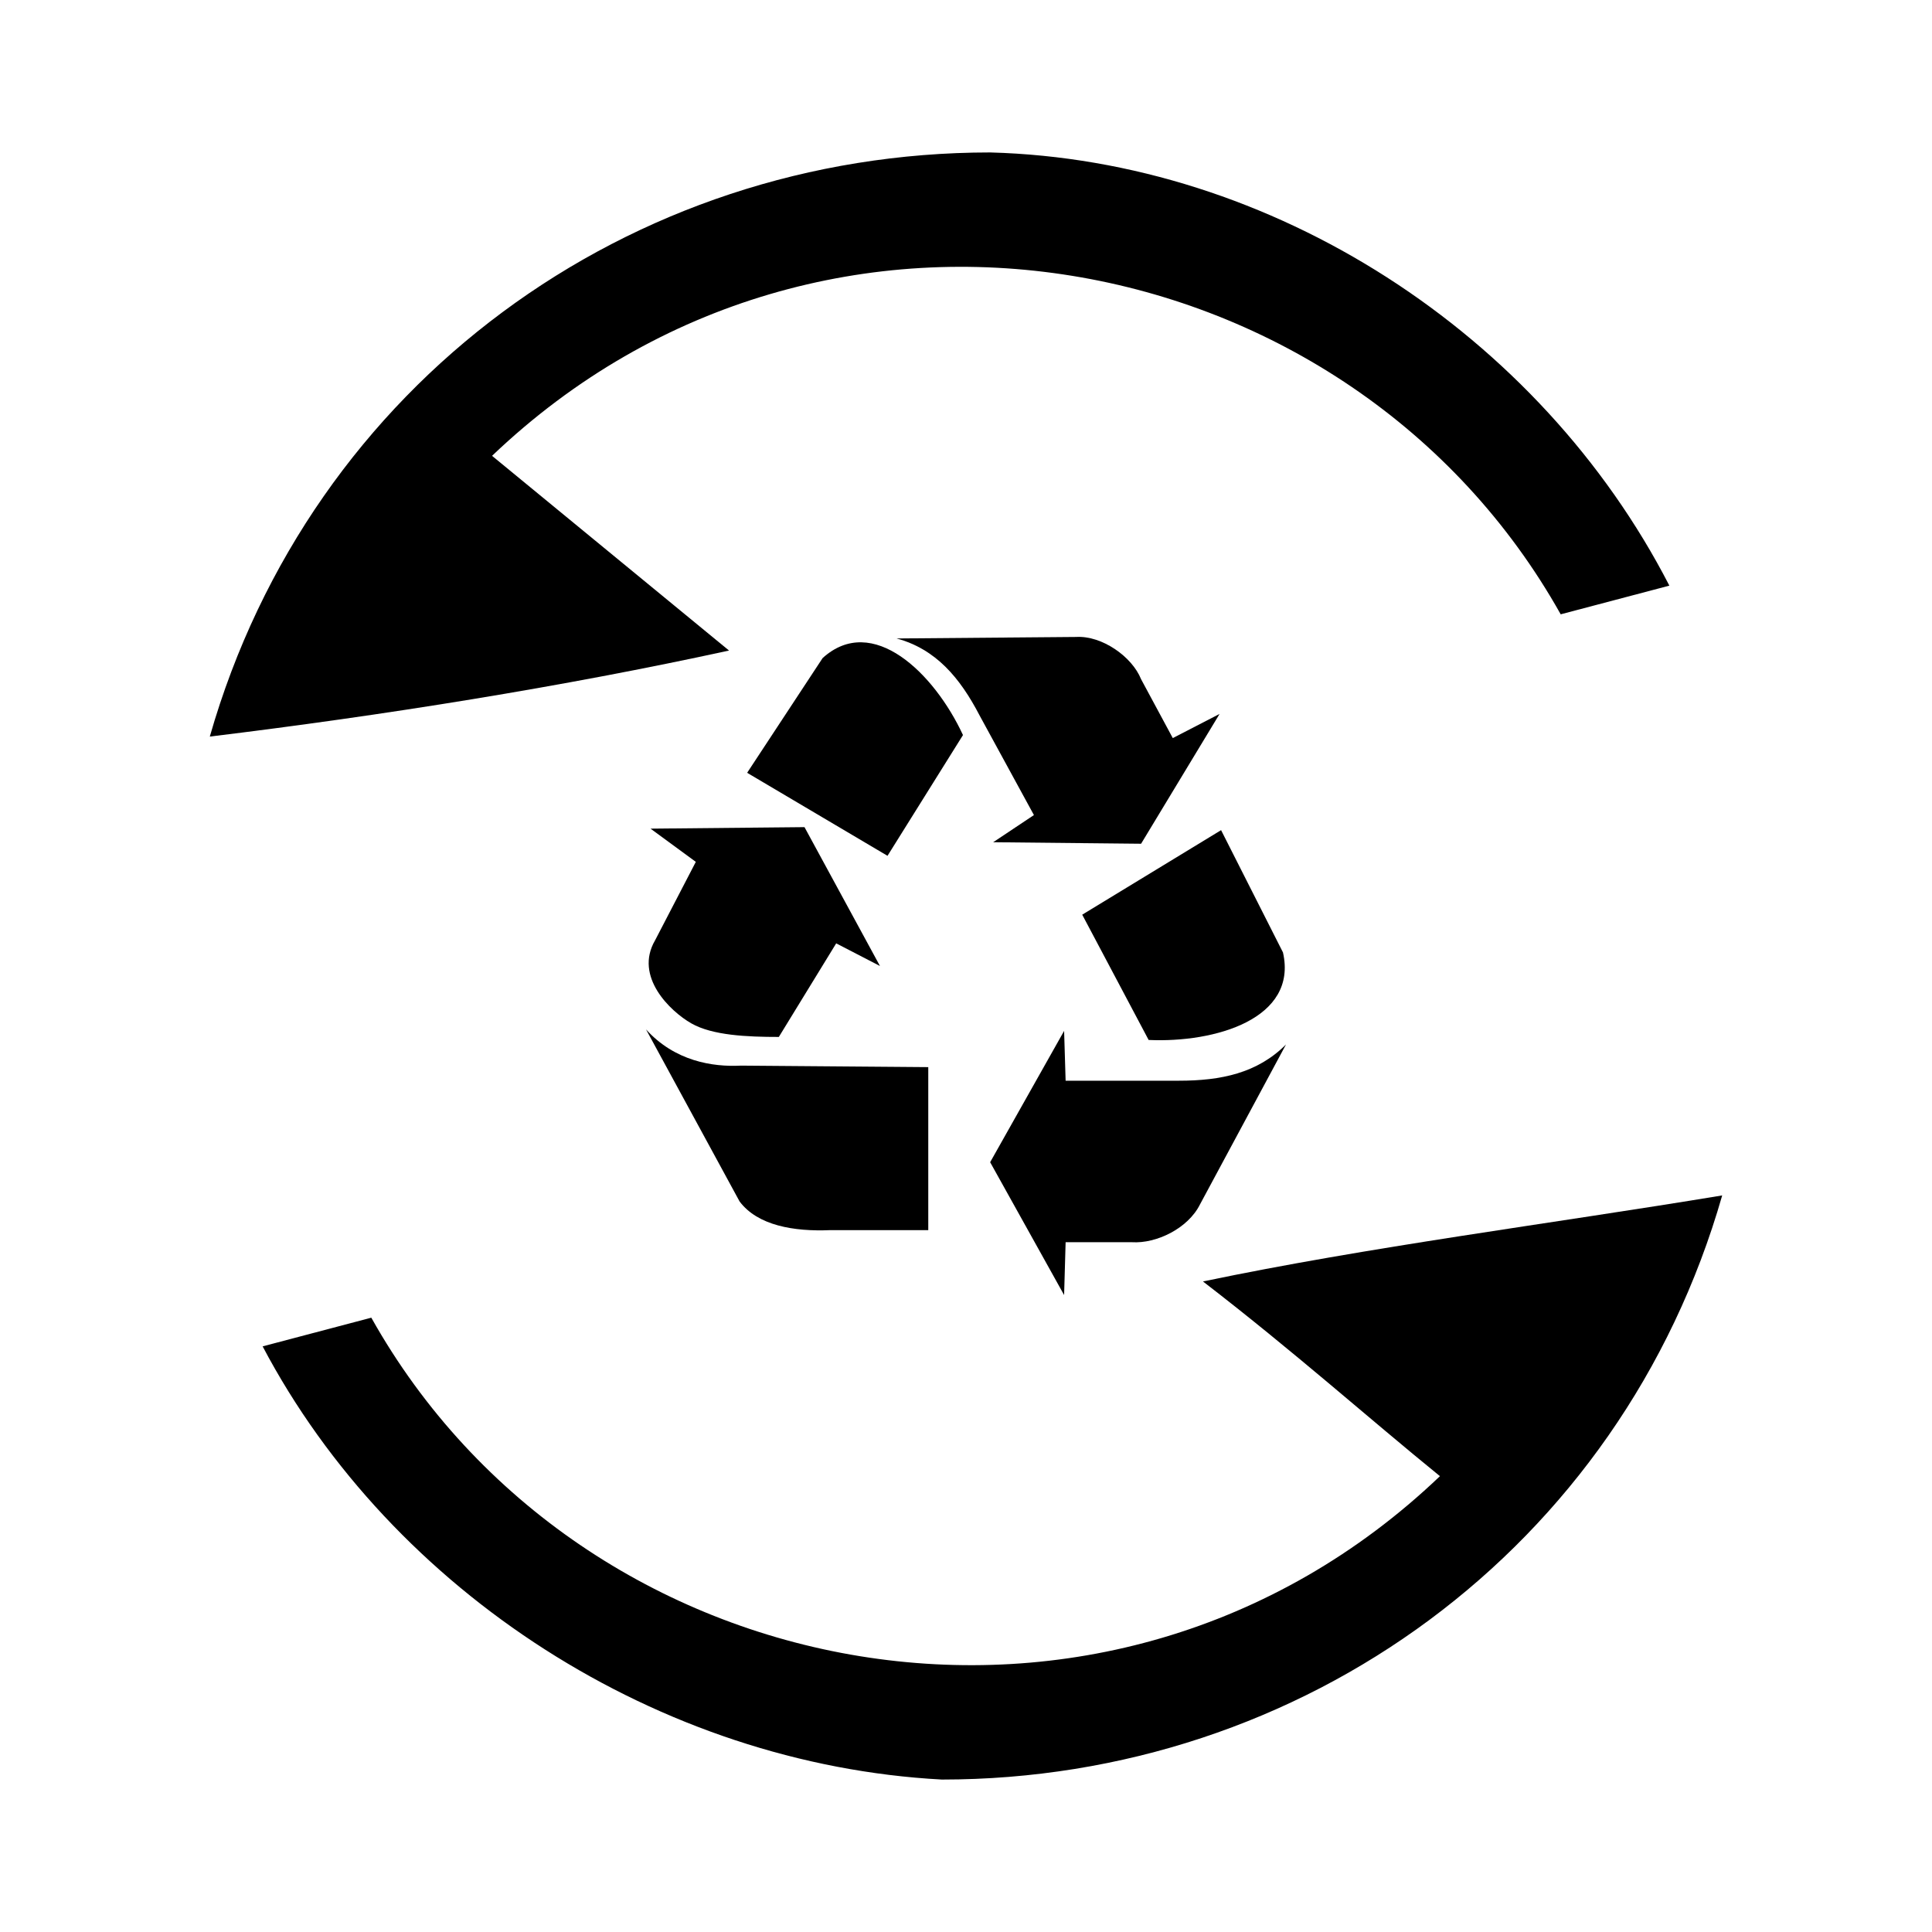
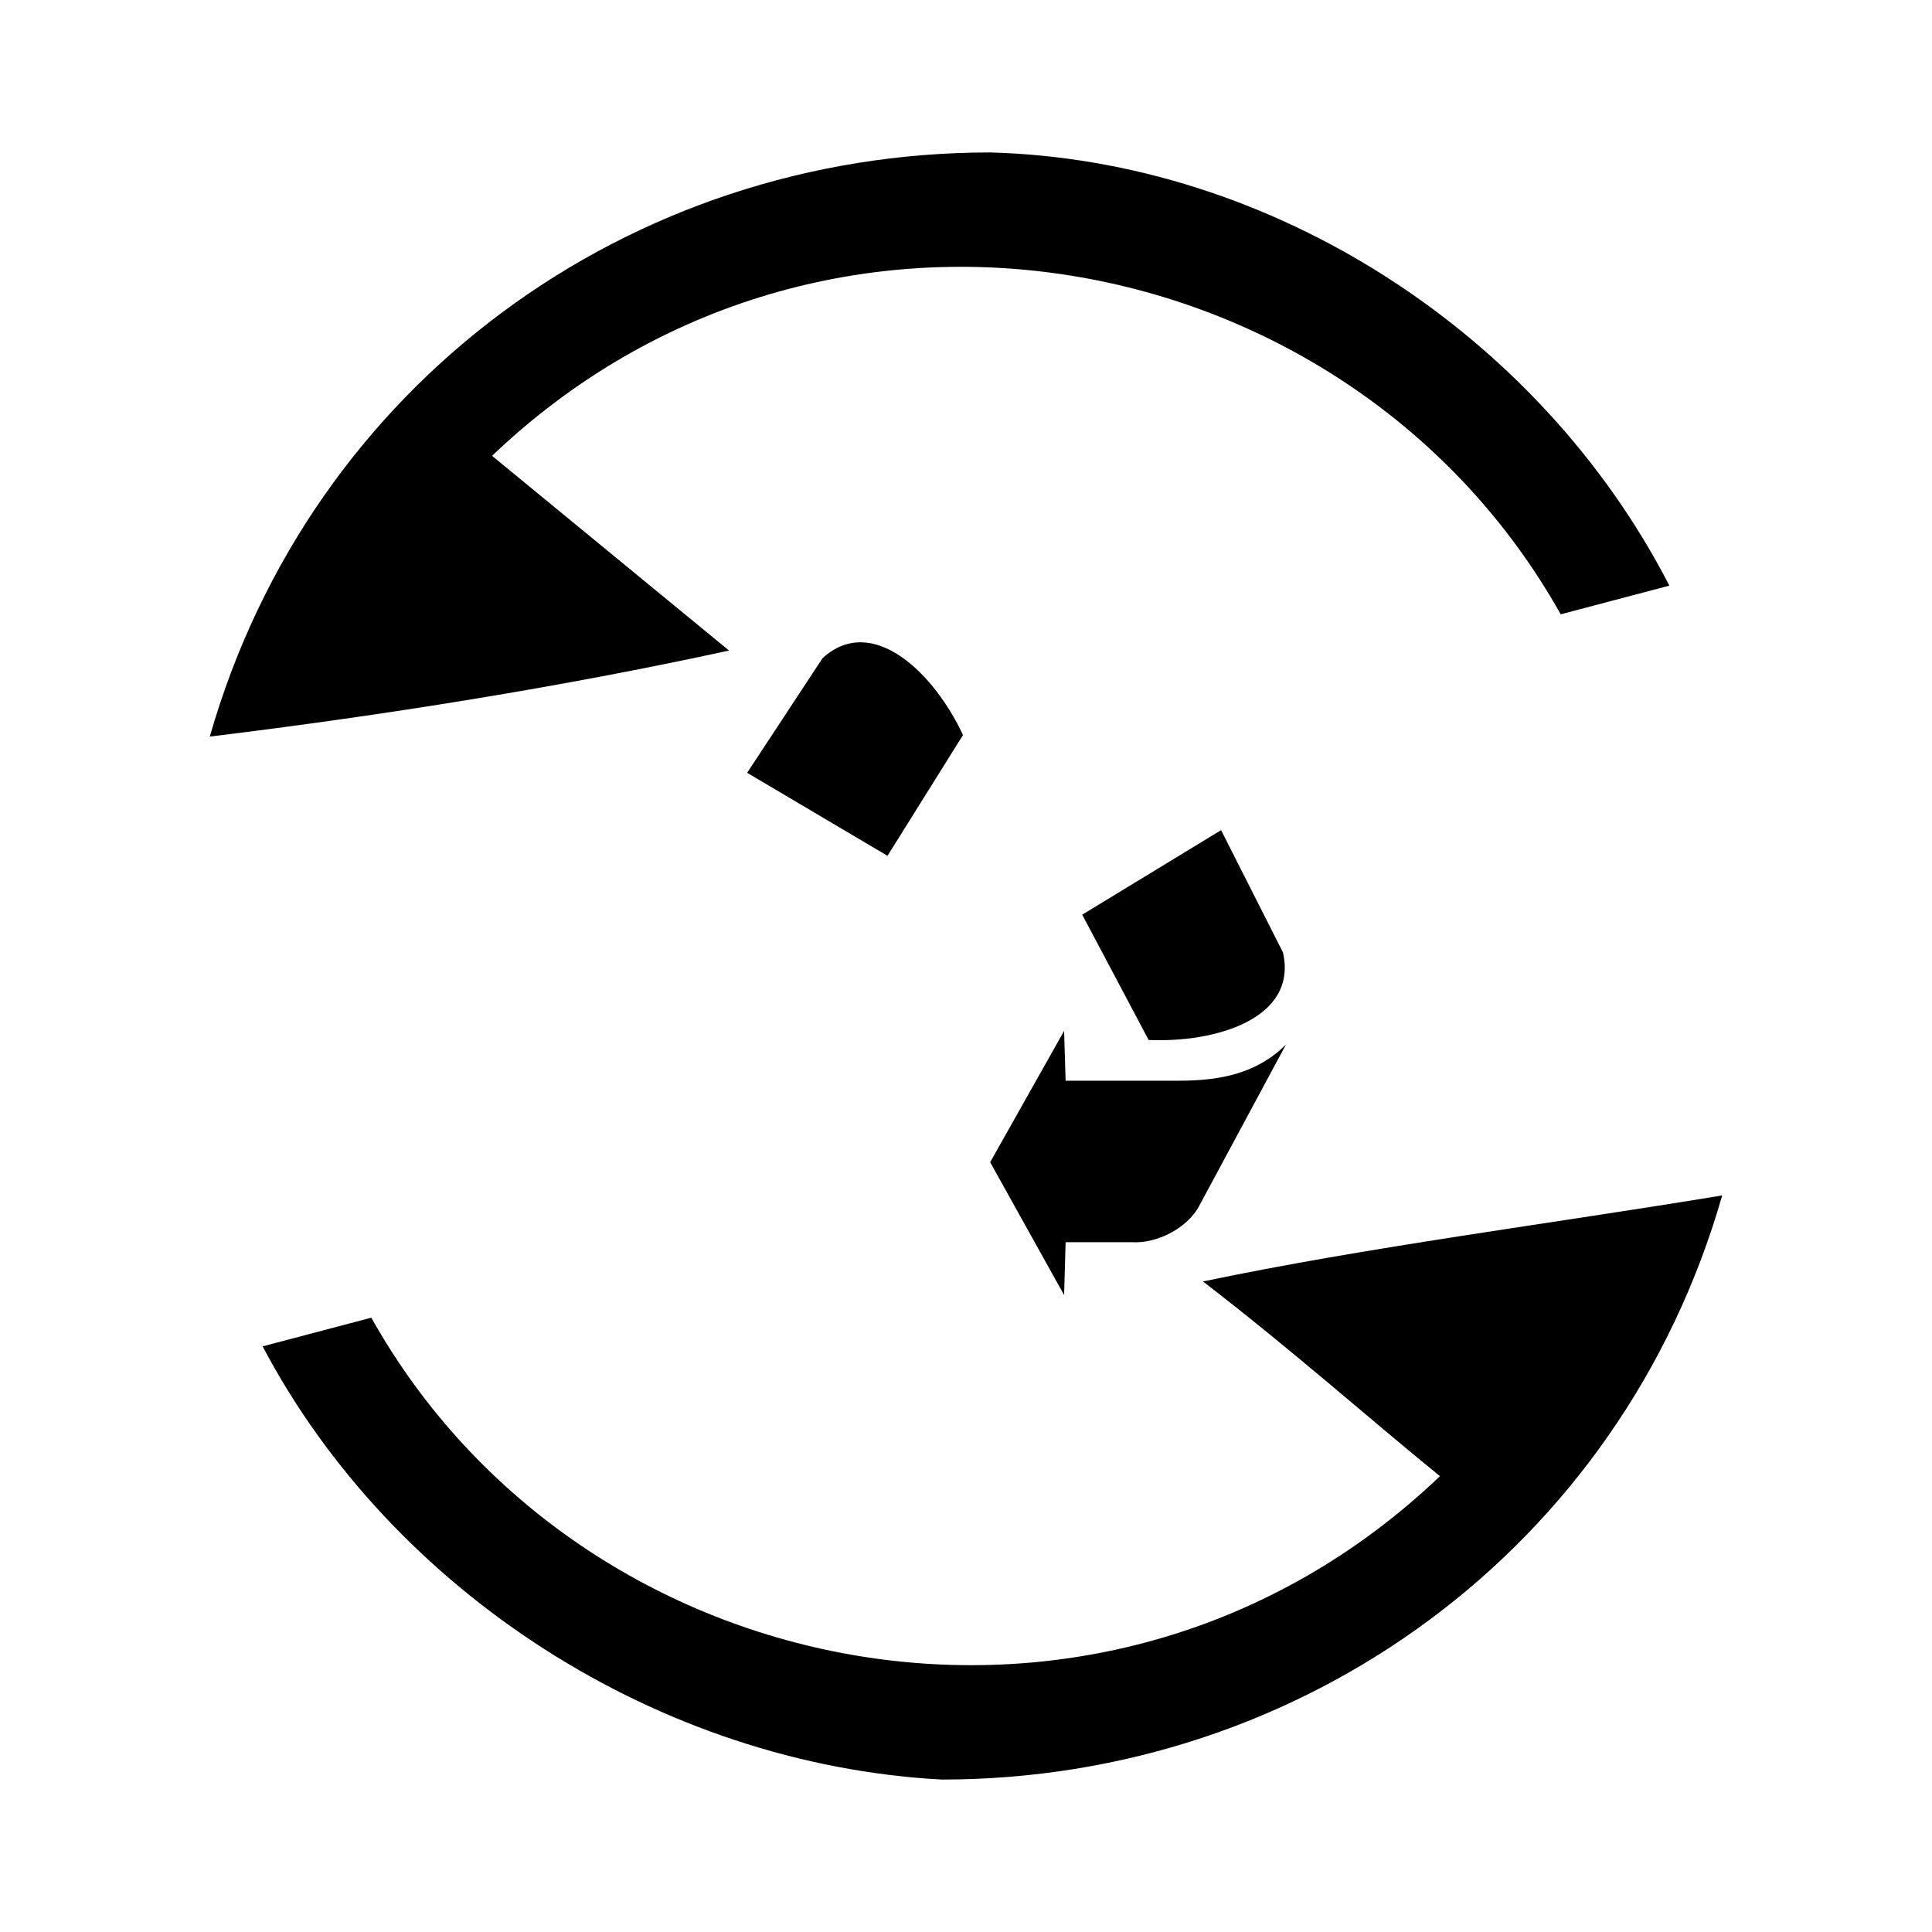
<svg xmlns="http://www.w3.org/2000/svg" version="1.1" id="图层_1" x="0px" y="0px" viewBox="0 0 128 128" style="enable-background:new 0 0 128 128;" xml:space="preserve">
  <g>
    <path d="M32.6,30.2c22-21,56.9-14.3,70.8,10.5l7.2-1.9c-8.6-16.7-26.3-28.2-45-28.7c-23.9,0-45,15.3-51.7,38.7   c11.5-1.4,23.4-3.3,34.4-5.7L32.6,30.2z M95.4,97.8c-22,21-56.9,14.3-70.8-10.5l-7.2,1.9c8.6,16.3,26.3,27.7,45,28.7   c23.9,0,45-15.3,51.7-38.7c-11.5,1.9-23.4,3.4-34.4,5.7C85.8,89.6,90.6,93.9,95.4,97.8z" />
    <g>
      <path d="M71.7,60.6l9.2-5.6l4.1,8.1c1,4.4-4.5,6-8.9,5.8L71.7,60.6z" />
      <path d="M70.6,71.6h7.5c2.8,0,5.2-0.5,7.1-2.4l-5.7,10.6c-0.8,1.6-2.9,2.6-4.5,2.5h-4.4l-0.1,3.5L65.6,77l4.9-8.7L70.6,71.6z     M58.8,56.7l-9.3-5.5l5-7.6c3.3-3,7.4,1,9.3,5.1L58.8,56.7z" />
-       <path d="M65.8,55.8l2.7-1.8l-3.6-6.6c-1.3-2.5-2.9-4.4-5.5-5.1l11.9-0.1c1.7-0.1,3.7,1.3,4.3,2.8l2.1,3.9l3.1-1.6l-5.2,8.6    L65.8,55.8z M43.1,54.9l10.2-0.1l5,9.2l-2.9-1.5l-3.8,6.2c-2.1,0-4.4-0.1-5.8-0.9s-3.8-3.1-2.4-5.5l2.7-5.2L43.1,54.9z M42.8,68.2    c1.9,2.1,4.4,2.5,6.3,2.4l12.4,0.1v10.8H55c-2.4,0.1-4.8-0.3-6-1.9L42.8,68.2z" />
    </g>
  </g>
</svg>